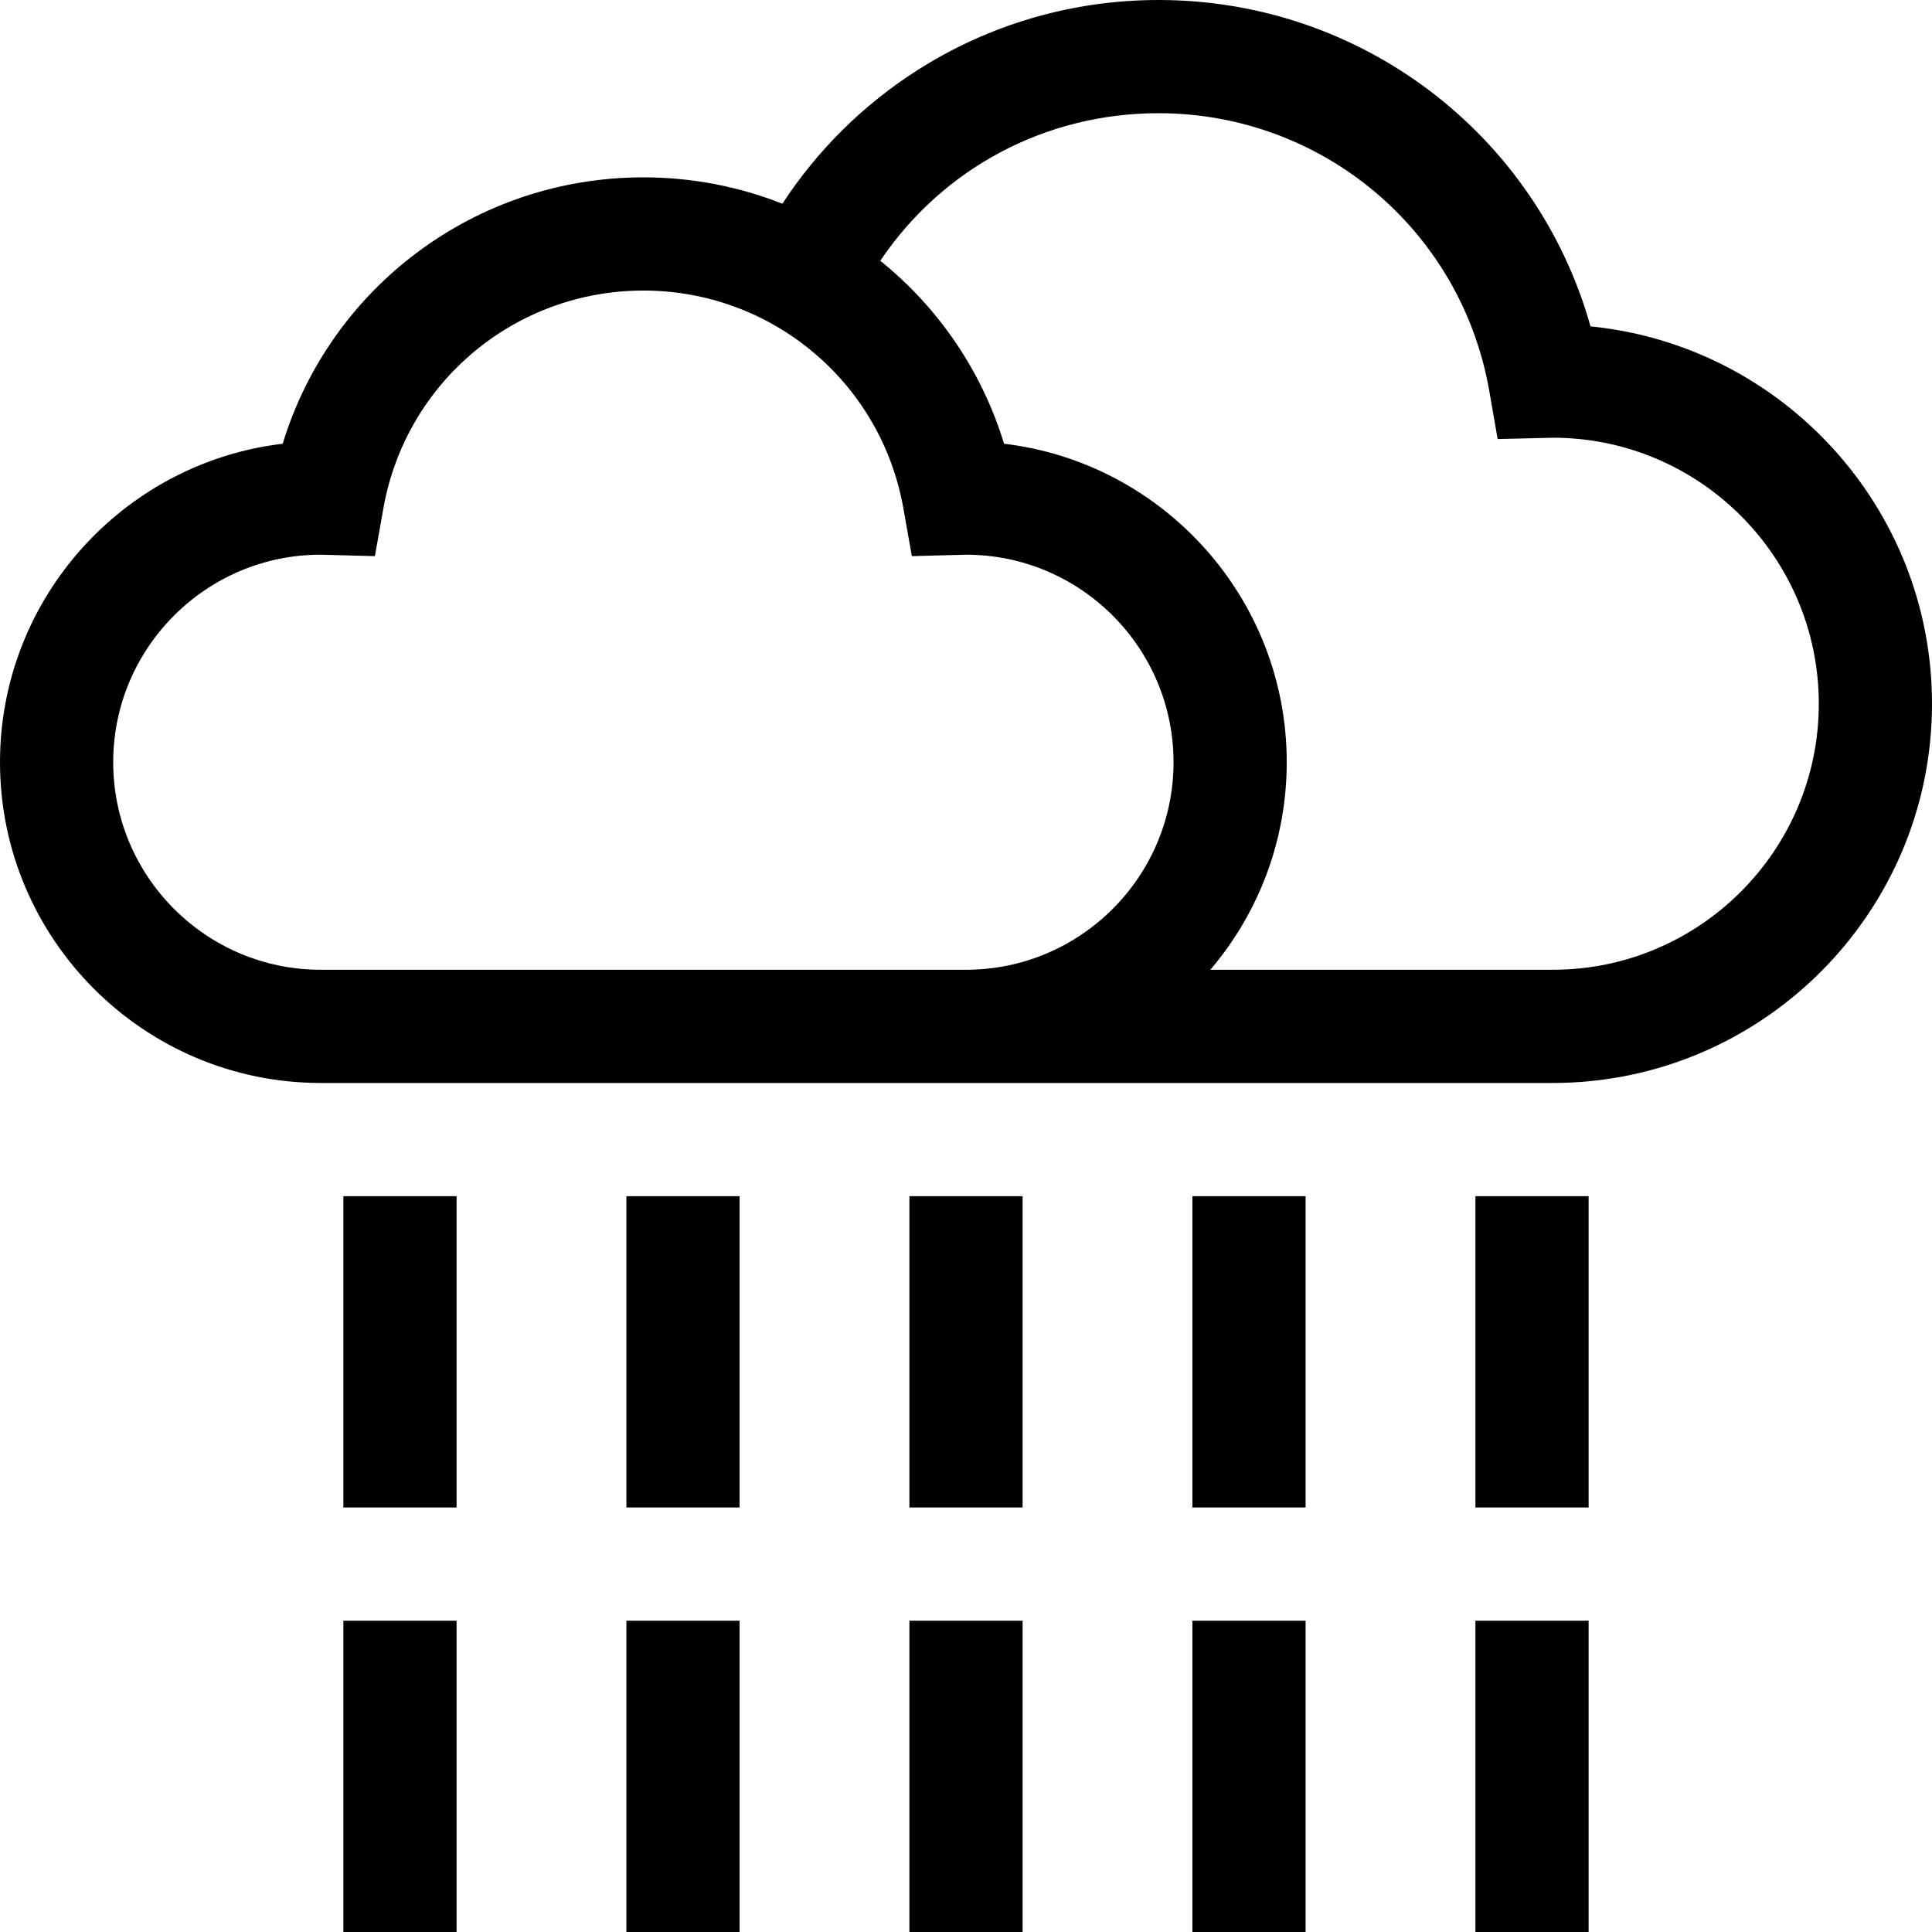
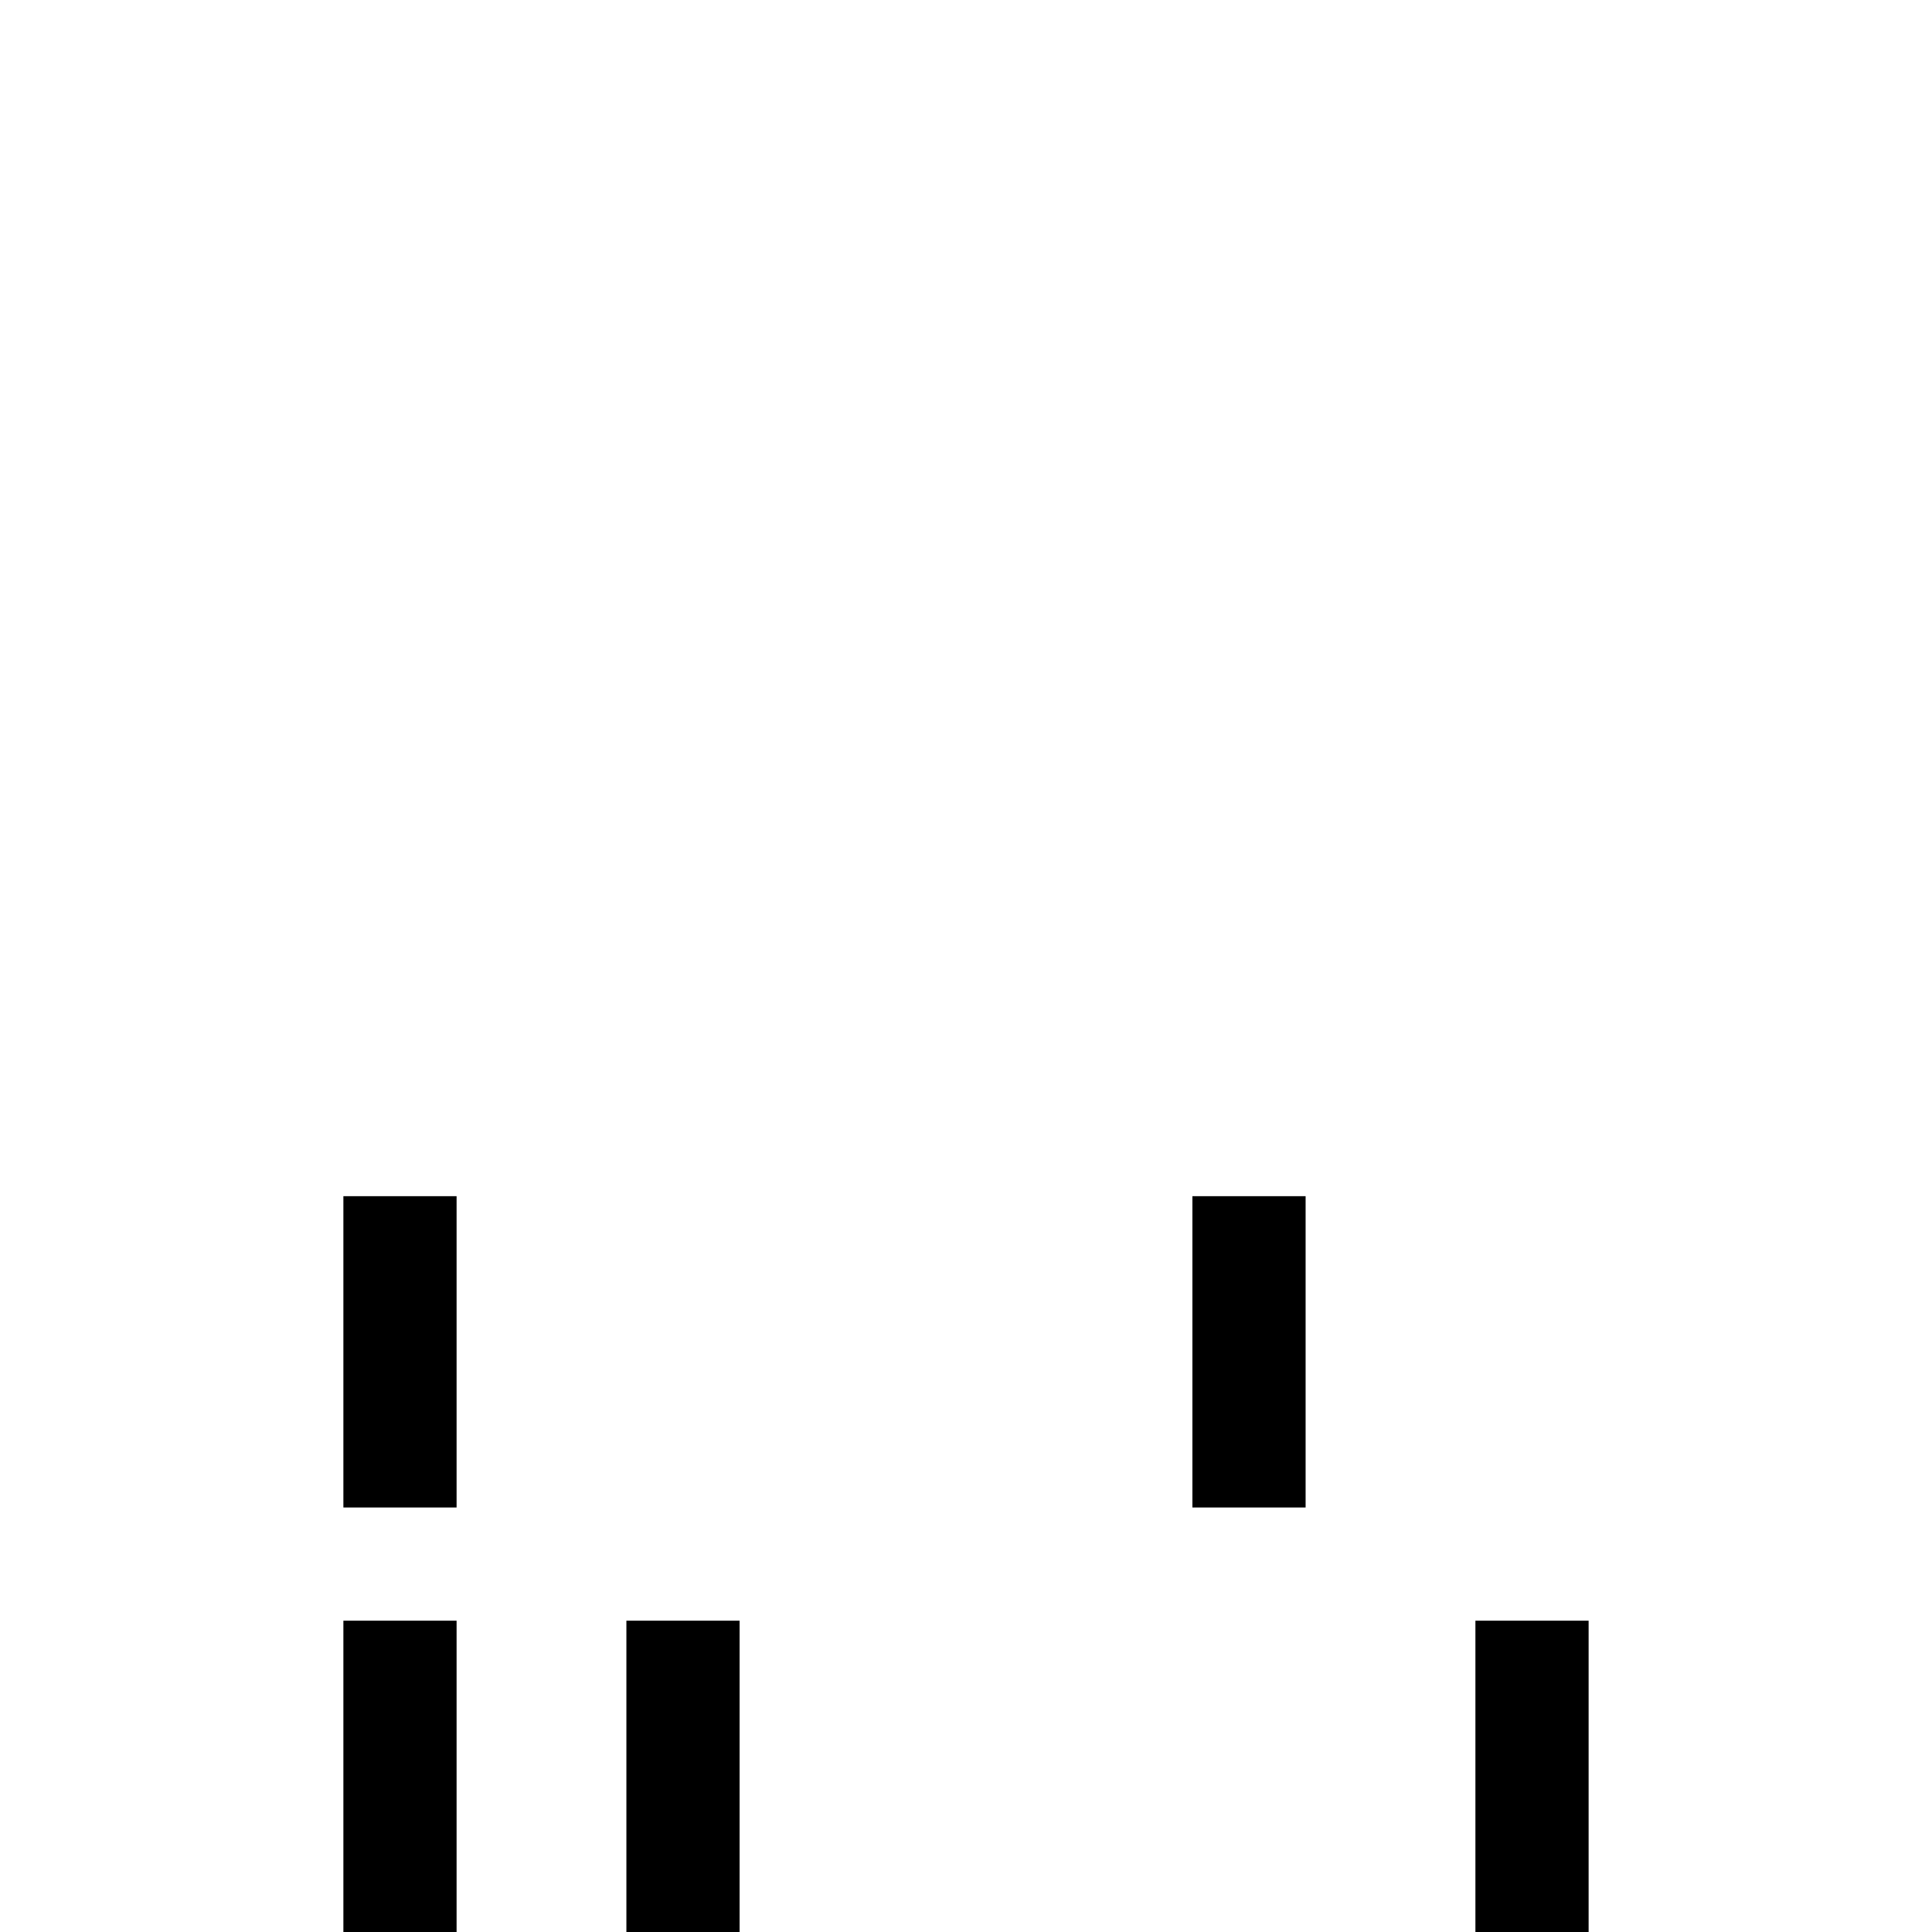
<svg xmlns="http://www.w3.org/2000/svg" height="512pt" viewBox="0 0 512 512" width="512pt">
-   <path d="m421.508 86.496c-14.297-50.789-60.652-86.496-114.508-86.496-22.762 0-44.887 6.453-63.984 18.664-14.324 9.156-26.461 21.207-35.676 35.324-11.445-4.52-23.891-6.988-36.84-6.988-44.445 0-82.895 29.047-95.586 70.594-42.133 5.004-74.914 40.949-74.914 84.406 0 46.867 38.133 85 85 85h326.5c55.414 0 100.5-45.086 100.5-100.5 0-52.035-39.758-94.965-90.492-100.004zm-165.508 170.504h-171c-30.328 0-55-24.672-55-55s24.672-55 55-55c.25 0 .5.012.746.02l13.605.363 2.258-12.711c5.934-33.418 34.906-57.672 68.891-57.672s62.961 24.254 68.895 57.668l2.254 12.715 12.906-.344.699-.02c.246-.008.496-.02.746-.02 30.328 0 55 24.672 55 55s-24.672 55-55 55zm155.5 0h-90.742c12.621-14.836 20.242-34.043 20.242-55 0-43.457-32.781-79.402-74.914-84.406-5.949-19.48-17.562-36.211-32.801-48.488 16.418-24.398 43.66-39.105 73.715-39.105 43.379 0 80.254 30.965 87.676 73.621l2.215 12.73 12.914-.305.879-.027c.27-.008.543-.02.816-.02 38.875 0 70.5 31.625 70.5 70.5s-31.625 70.5-70.5 70.5zm0 0" />
  <path d="m91 429.5h30v82.5h-30zm0 0" />
  <path d="m91 317h30v82.5h-30zm0 0" />
  <path d="m166 429.5h30v82.5h-30zm0 0" />
-   <path d="m166 317h30v82.5h-30zm0 0" />
-   <path d="m316 429.5h30v82.5h-30zm0 0" />
  <path d="m316 317h30v82.5h-30zm0 0" />
  <path d="m391 429.5h30v82.5h-30zm0 0" />
-   <path d="m391 317h30v82.5h-30zm0 0" />
-   <path d="m241 429.5h30v82.5h-30zm0 0" />
-   <path d="m241 317h30v82.5h-30zm0 0" />
+   <path d="m241 429.5h30h-30zm0 0" />
</svg>